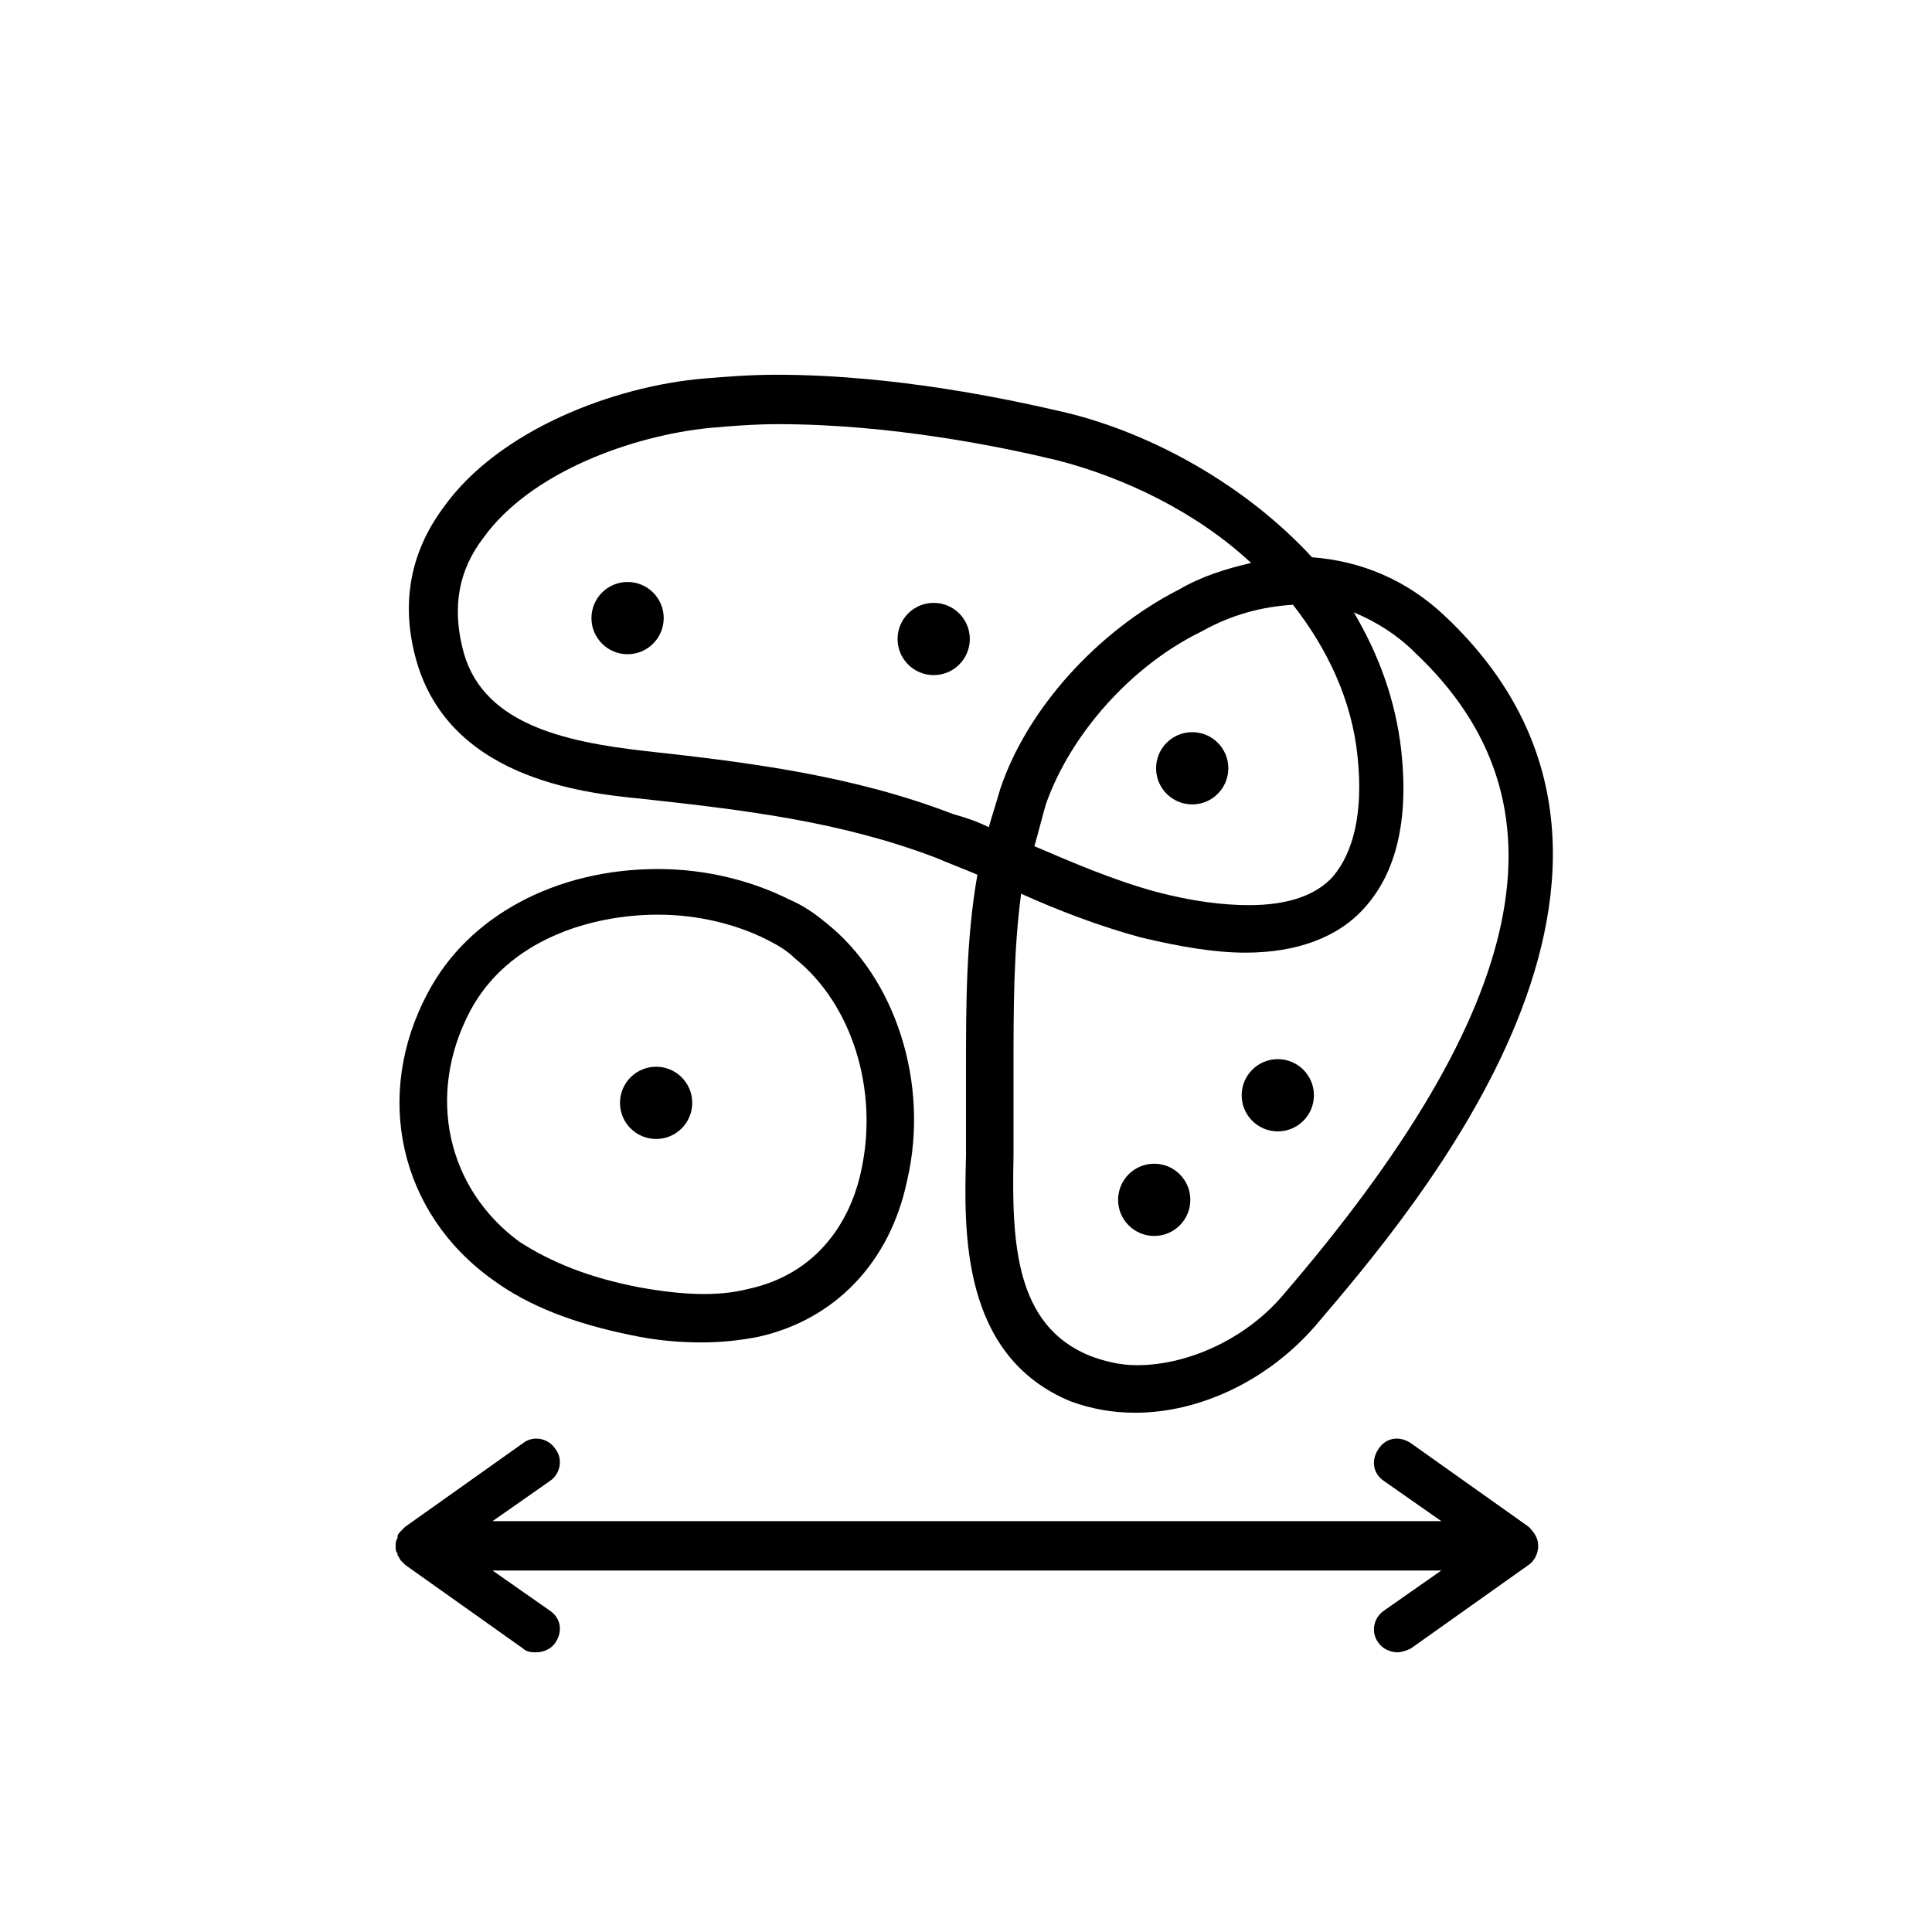
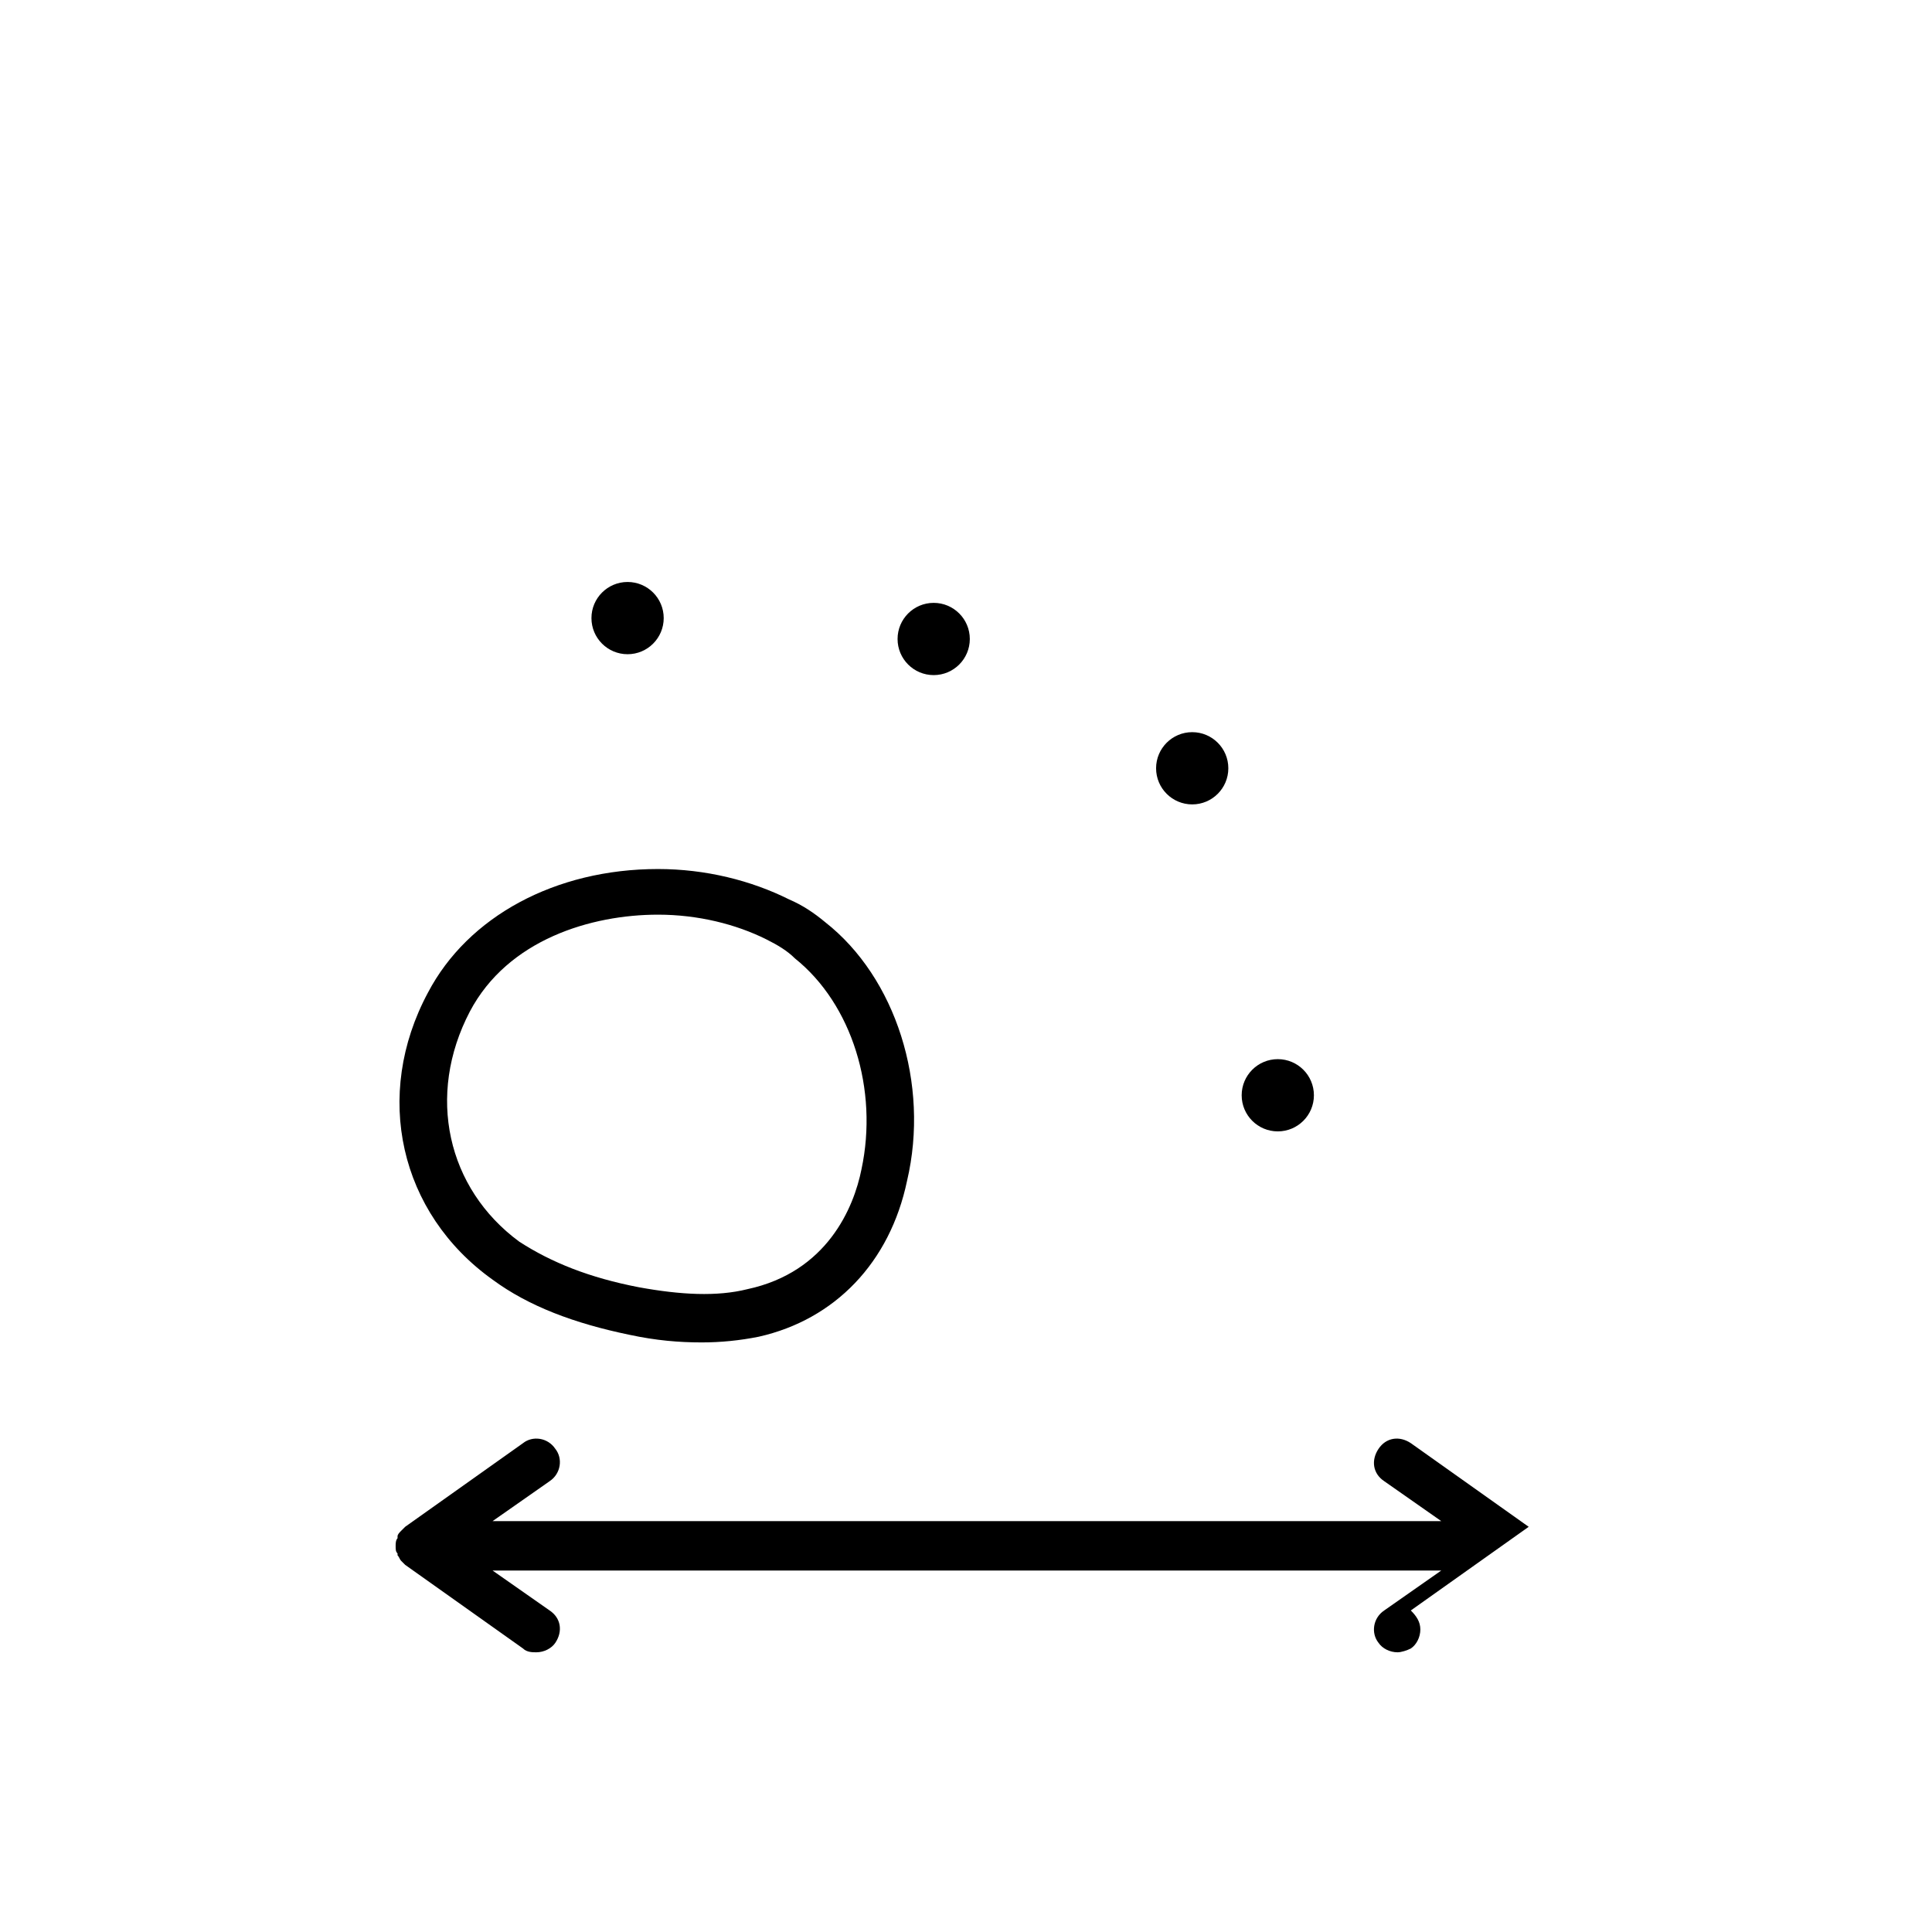
<svg xmlns="http://www.w3.org/2000/svg" fill="#000000" width="800px" height="800px" version="1.1" viewBox="144 144 512 512">
  <g>
-     <path d="m549.12 548.62-31.234-22.168c-3.023-2.016-6.551-1.512-8.566 1.512-2.016 3.023-1.512 6.551 1.512 8.566l15.113 10.578h-251.4l15.113-10.578c3.023-2.016 3.527-6.047 1.512-8.566-2.016-3.023-6.047-3.527-8.566-1.512l-31.234 22.168-1.008 1.008c-0.504 0.504-1.008 1.008-1.008 1.512v0.504c-0.504 0.504-0.504 1.512-0.504 2.016 0 1.008 0 1.512 0.504 2.016v0.504c0.504 0.504 0.504 1.008 1.008 1.512l0.504 0.504s0.504 0.504 0.504 0.504l31.234 22.168c1.008 1.008 2.519 1.008 3.527 1.008 2.016 0 4.031-1.008 5.039-2.519 2.016-3.023 1.512-6.551-1.512-8.566l-15.113-10.578h251.4l-15.113 10.578c-3.023 2.016-3.527 6.047-1.512 8.566 1.008 1.512 3.023 2.519 5.039 2.519 1.008 0 2.519-0.504 3.527-1.008l31.234-22.168c1.512-1.008 2.519-3.023 2.519-5.039-0.004-2.016-1.012-3.527-2.523-5.039z" />
+     <path d="m549.12 548.62-31.234-22.168c-3.023-2.016-6.551-1.512-8.566 1.512-2.016 3.023-1.512 6.551 1.512 8.566l15.113 10.578h-251.4l15.113-10.578c3.023-2.016 3.527-6.047 1.512-8.566-2.016-3.023-6.047-3.527-8.566-1.512l-31.234 22.168-1.008 1.008c-0.504 0.504-1.008 1.008-1.008 1.512v0.504c-0.504 0.504-0.504 1.512-0.504 2.016 0 1.008 0 1.512 0.504 2.016v0.504c0.504 0.504 0.504 1.008 1.008 1.512l0.504 0.504s0.504 0.504 0.504 0.504l31.234 22.168c1.008 1.008 2.519 1.008 3.527 1.008 2.016 0 4.031-1.008 5.039-2.519 2.016-3.023 1.512-6.551-1.512-8.566l-15.113-10.578h251.4l-15.113 10.578c-3.023 2.016-3.527 6.047-1.512 8.566 1.008 1.512 3.023 2.519 5.039 2.519 1.008 0 2.519-0.504 3.527-1.008c1.512-1.008 2.519-3.023 2.519-5.039-0.004-2.016-1.012-3.527-2.523-5.039z" />
    <path d="m274.55 483.13c9.574 7.055 21.664 11.586 36.273 14.609 7.055 1.512 13.098 2.016 19.145 2.016 5.039 0 10.078-0.504 15.113-1.512 20.152-4.535 34.762-19.648 39.297-41.312 6.047-25.695-3.023-53.906-21.664-68.52-3.023-2.519-6.047-4.535-9.574-6.047-10.078-5.039-22.168-8.062-34.762-8.062-27.207 0-50.383 12.594-60.961 32.746-14.609 27.211-7.555 58.445 17.133 76.082zm-6.047-71.039c10.078-19.145 32.242-25.695 49.879-25.695 10.578 0 20.656 2.519 28.719 6.551 3.023 1.512 5.543 3.023 7.559 5.039 15.113 12.09 22.168 34.762 17.633 55.922-2.016 10.078-9.07 27.207-30.23 31.738-8.062 2.016-17.633 1.512-28.719-0.504-13.098-2.519-23.176-6.551-31.738-12.09-19.148-14.105-24.688-38.793-13.102-60.961z" />
-     <path d="m327.45 436.27c0 5.285-4.285 9.57-9.57 9.57-5.289 0-9.574-4.285-9.574-9.57 0-5.289 4.285-9.574 9.574-9.574 5.285 0 9.57 4.285 9.57 9.574" />
    <path d="m319.89 307.8c0 5.289-4.289 9.574-9.574 9.574-5.285 0-9.574-4.285-9.574-9.574 0-5.285 4.289-9.57 9.574-9.57 5.285 0 9.574 4.285 9.574 9.57" />
    <path d="m401.01 313.34c0 5.285-4.289 9.57-9.574 9.57s-9.57-4.285-9.57-9.57c0-5.289 4.285-9.574 9.57-9.574s9.574 4.285 9.574 9.574" />
    <path d="m469.52 347.6c0 5.289-4.285 9.574-9.57 9.574-5.289 0-9.574-4.285-9.574-9.574 0-5.285 4.285-9.57 9.574-9.57 5.285 0 9.57 4.285 9.57 9.57" />
    <path d="m492.2 434.26c0 5.285-4.285 9.57-9.57 9.57-5.289 0-9.574-4.285-9.574-9.57 0-5.285 4.285-9.574 9.574-9.574 5.285 0 9.57 4.289 9.57 9.574" />
-     <path d="m459.45 461.97c0 5.285-4.285 9.57-9.574 9.57-5.285 0-9.57-4.285-9.57-9.57 0-5.289 4.285-9.574 9.57-9.574 5.289 0 9.574 4.285 9.574 9.574" />
-     <path d="m313.85 355.66c27.711 3.023 52.898 6.047 78.09 15.617 3.527 1.512 7.559 3.023 11.082 4.535-3.023 17.129-3.023 34.762-3.023 51.891v22.672c-0.504 19.648-1.512 52.898 27.711 64.992 5.543 2.016 11.082 3.023 17.129 3.023 17.129 0 35.266-8.566 47.863-23.176 25.695-30.23 104.79-121.42 34.258-187.92-10.078-9.574-22.168-14.609-35.266-15.617-17.633-19.145-42.32-32.746-64.992-38.289-15.113-3.527-45.344-10.078-77.082-10.078-6.551 0-13.098 0.504-19.145 1.008-23.68 2.016-54.41 13.602-69.023 34.258-8.566 11.586-11.082 24.688-7.559 38.793 8.062 32.75 44.34 36.781 59.957 38.293zm172.8-51.391c9.07 11.586 15.617 25.191 17.129 40.305 1.512 14.609-1.008 25.191-6.551 31.738-4.535 5.039-12.09 7.559-22.168 7.559-7.055 0-15.113-1.008-24.688-3.527-11.082-3.023-21.664-7.559-32.242-12.09 1.008-3.527 2.016-7.559 3.023-11.082 6.551-18.641 22.672-36.777 41.312-45.848 8.062-4.535 16.125-6.551 24.184-7.055zm32.246 12.598c42.32 39.801 30.73 94.211-35.266 170.79-9.574 11.082-24.688 18.133-38.293 18.133-4.535 0-8.566-1.008-12.594-2.519-19.648-8.062-20.656-29.727-20.152-52.898v-23.176c0-15.617 0-31.234 2.016-46.352 10.078 4.535 20.656 8.566 31.738 11.586 10.578 2.519 19.648 4.031 27.711 4.031 13.602 0 24.688-4.031 31.738-12.09 8.062-9.07 11.586-22.672 9.574-41.312-1.512-13.602-6.047-25.695-12.594-36.777 6.043 2.519 11.586 6.047 16.121 10.582zm-246.87-30.23c12.594-17.633 39.801-27.207 59.953-29.223 5.543-0.504 12.09-1.008 18.137-1.008 30.23 0 59.449 6.047 74.059 9.574 17.633 4.535 36.777 13.602 51.387 27.207-6.551 1.512-13.098 3.527-19.145 7.055-21.664 11.082-40.305 31.738-47.359 52.898-1.008 3.527-2.016 6.551-3.023 10.078-3.023-1.512-6.047-2.519-9.574-3.527-26.199-10.078-53.402-13.602-81.113-16.625-22.672-2.519-44.336-7.559-48.871-27.711-2.512-10.582-1-20.152 5.551-28.719z" />
  </g>
</svg>